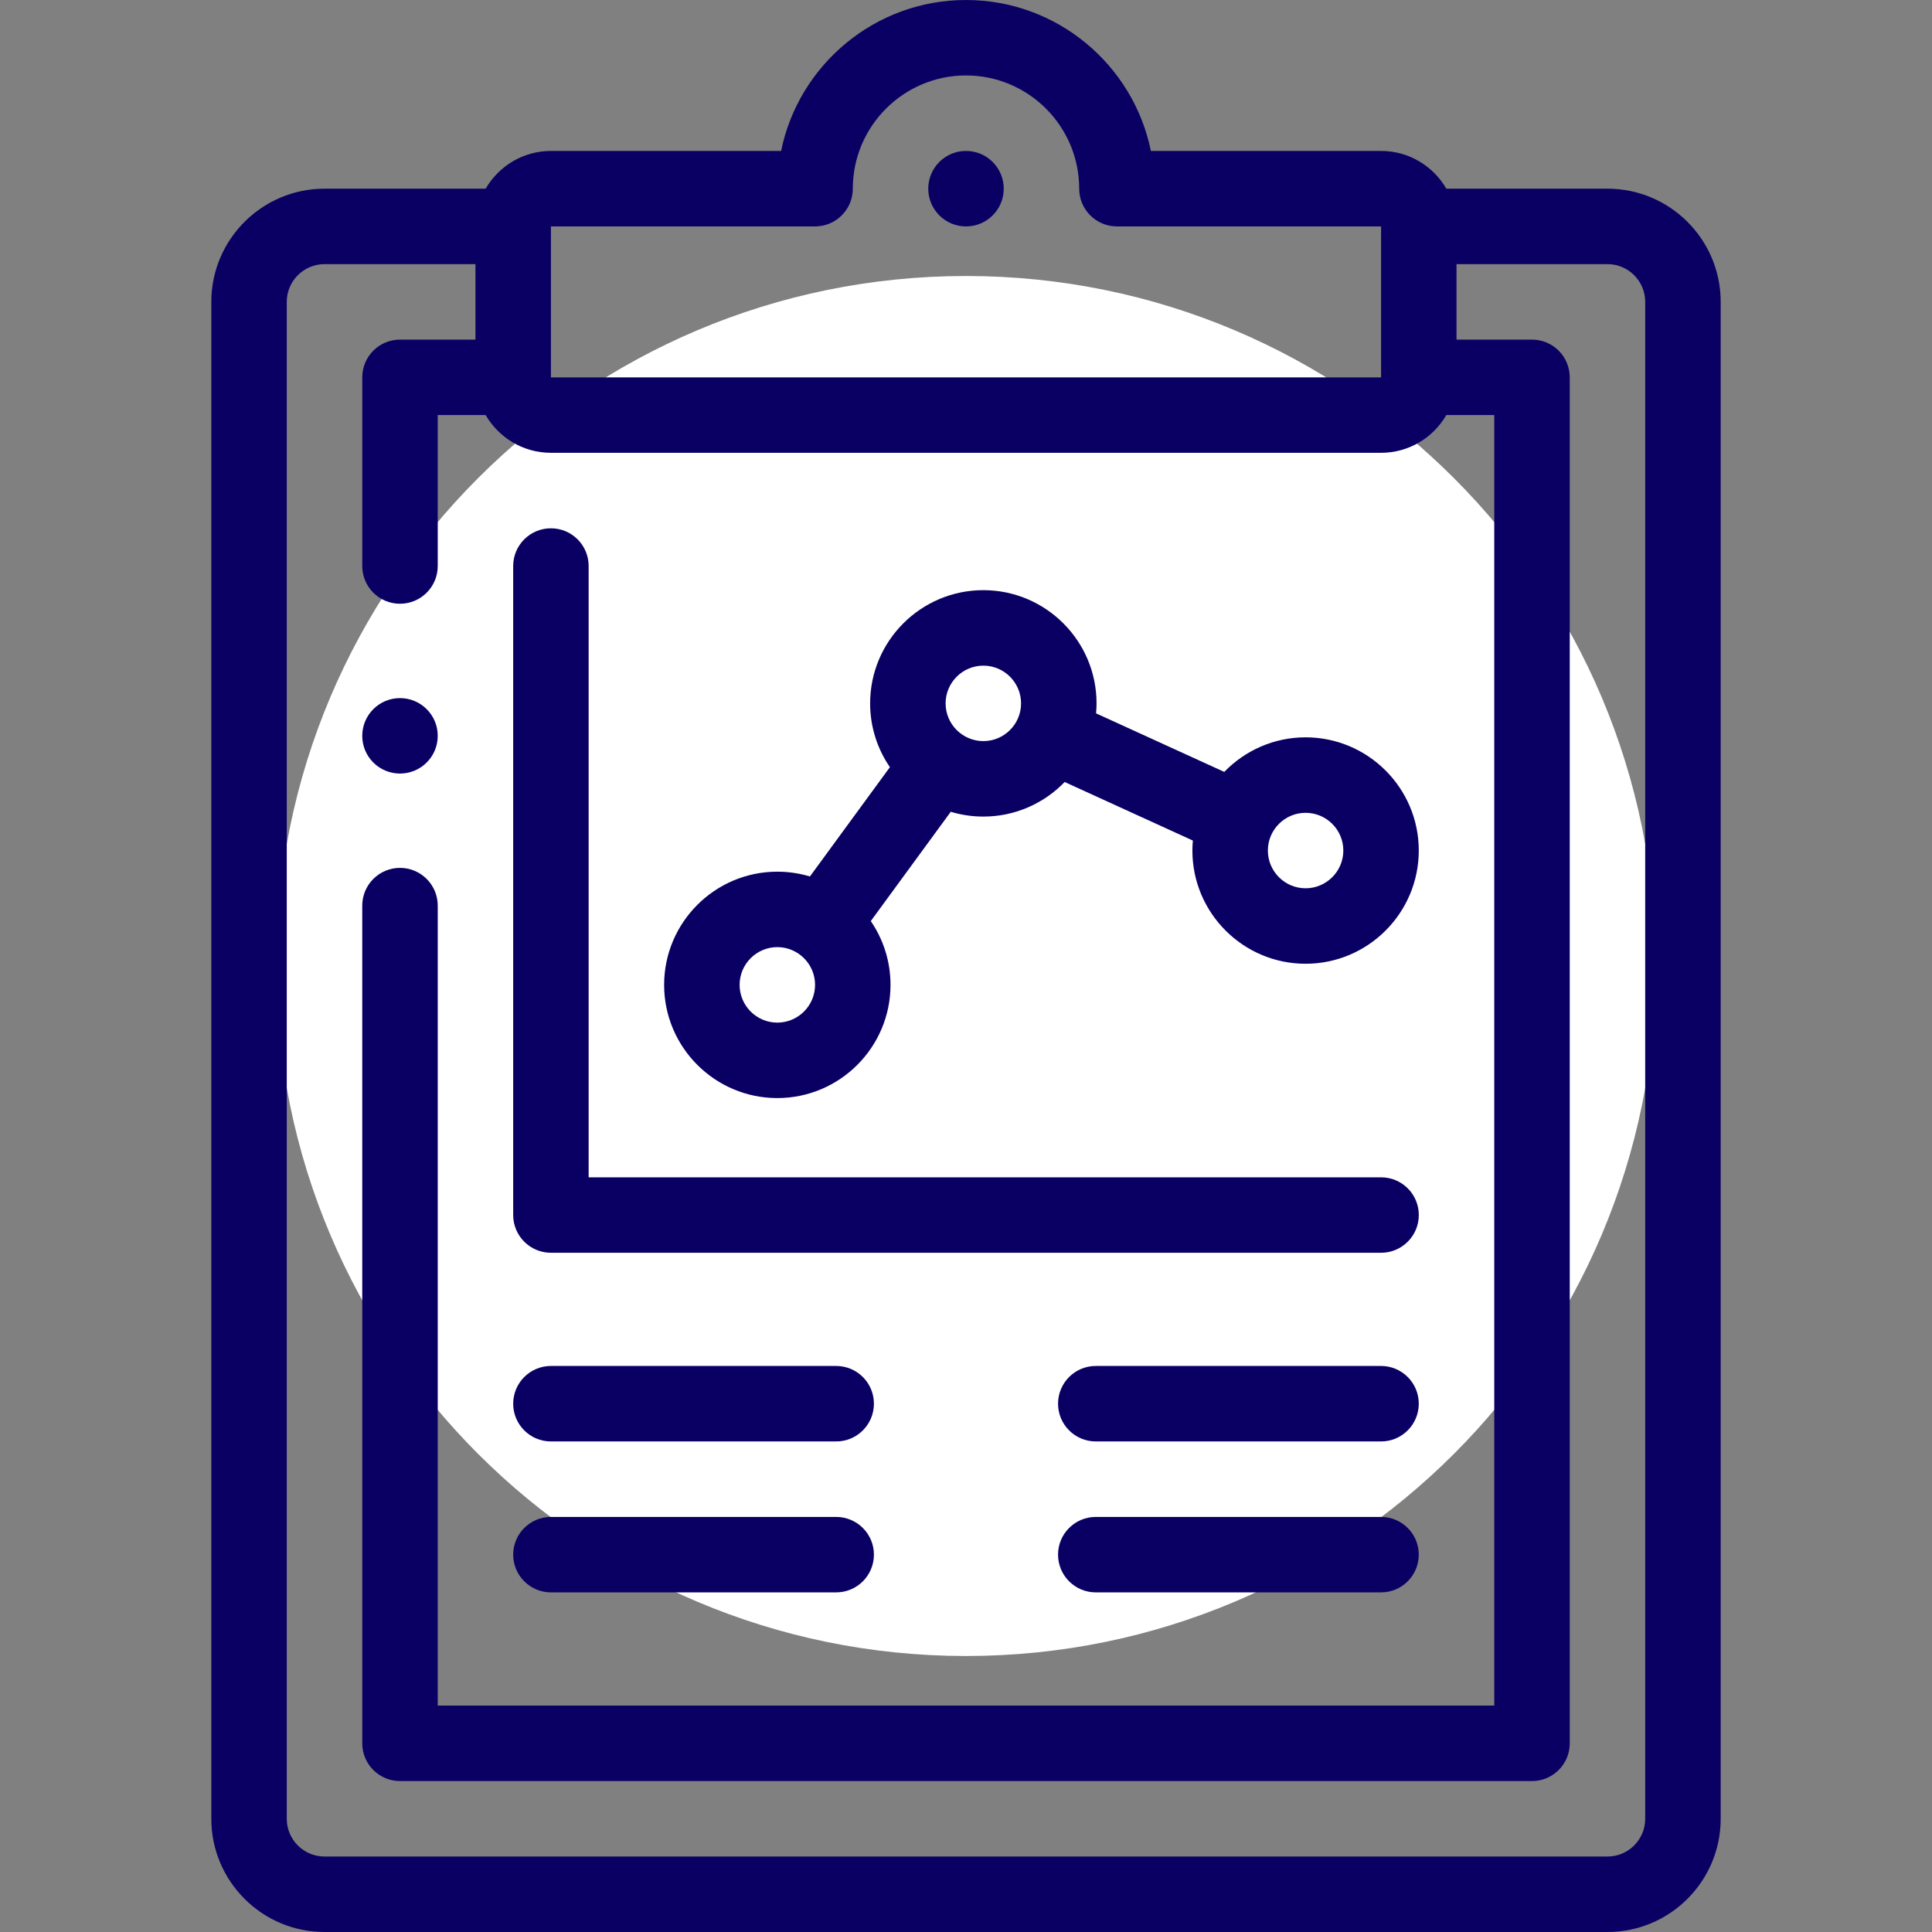
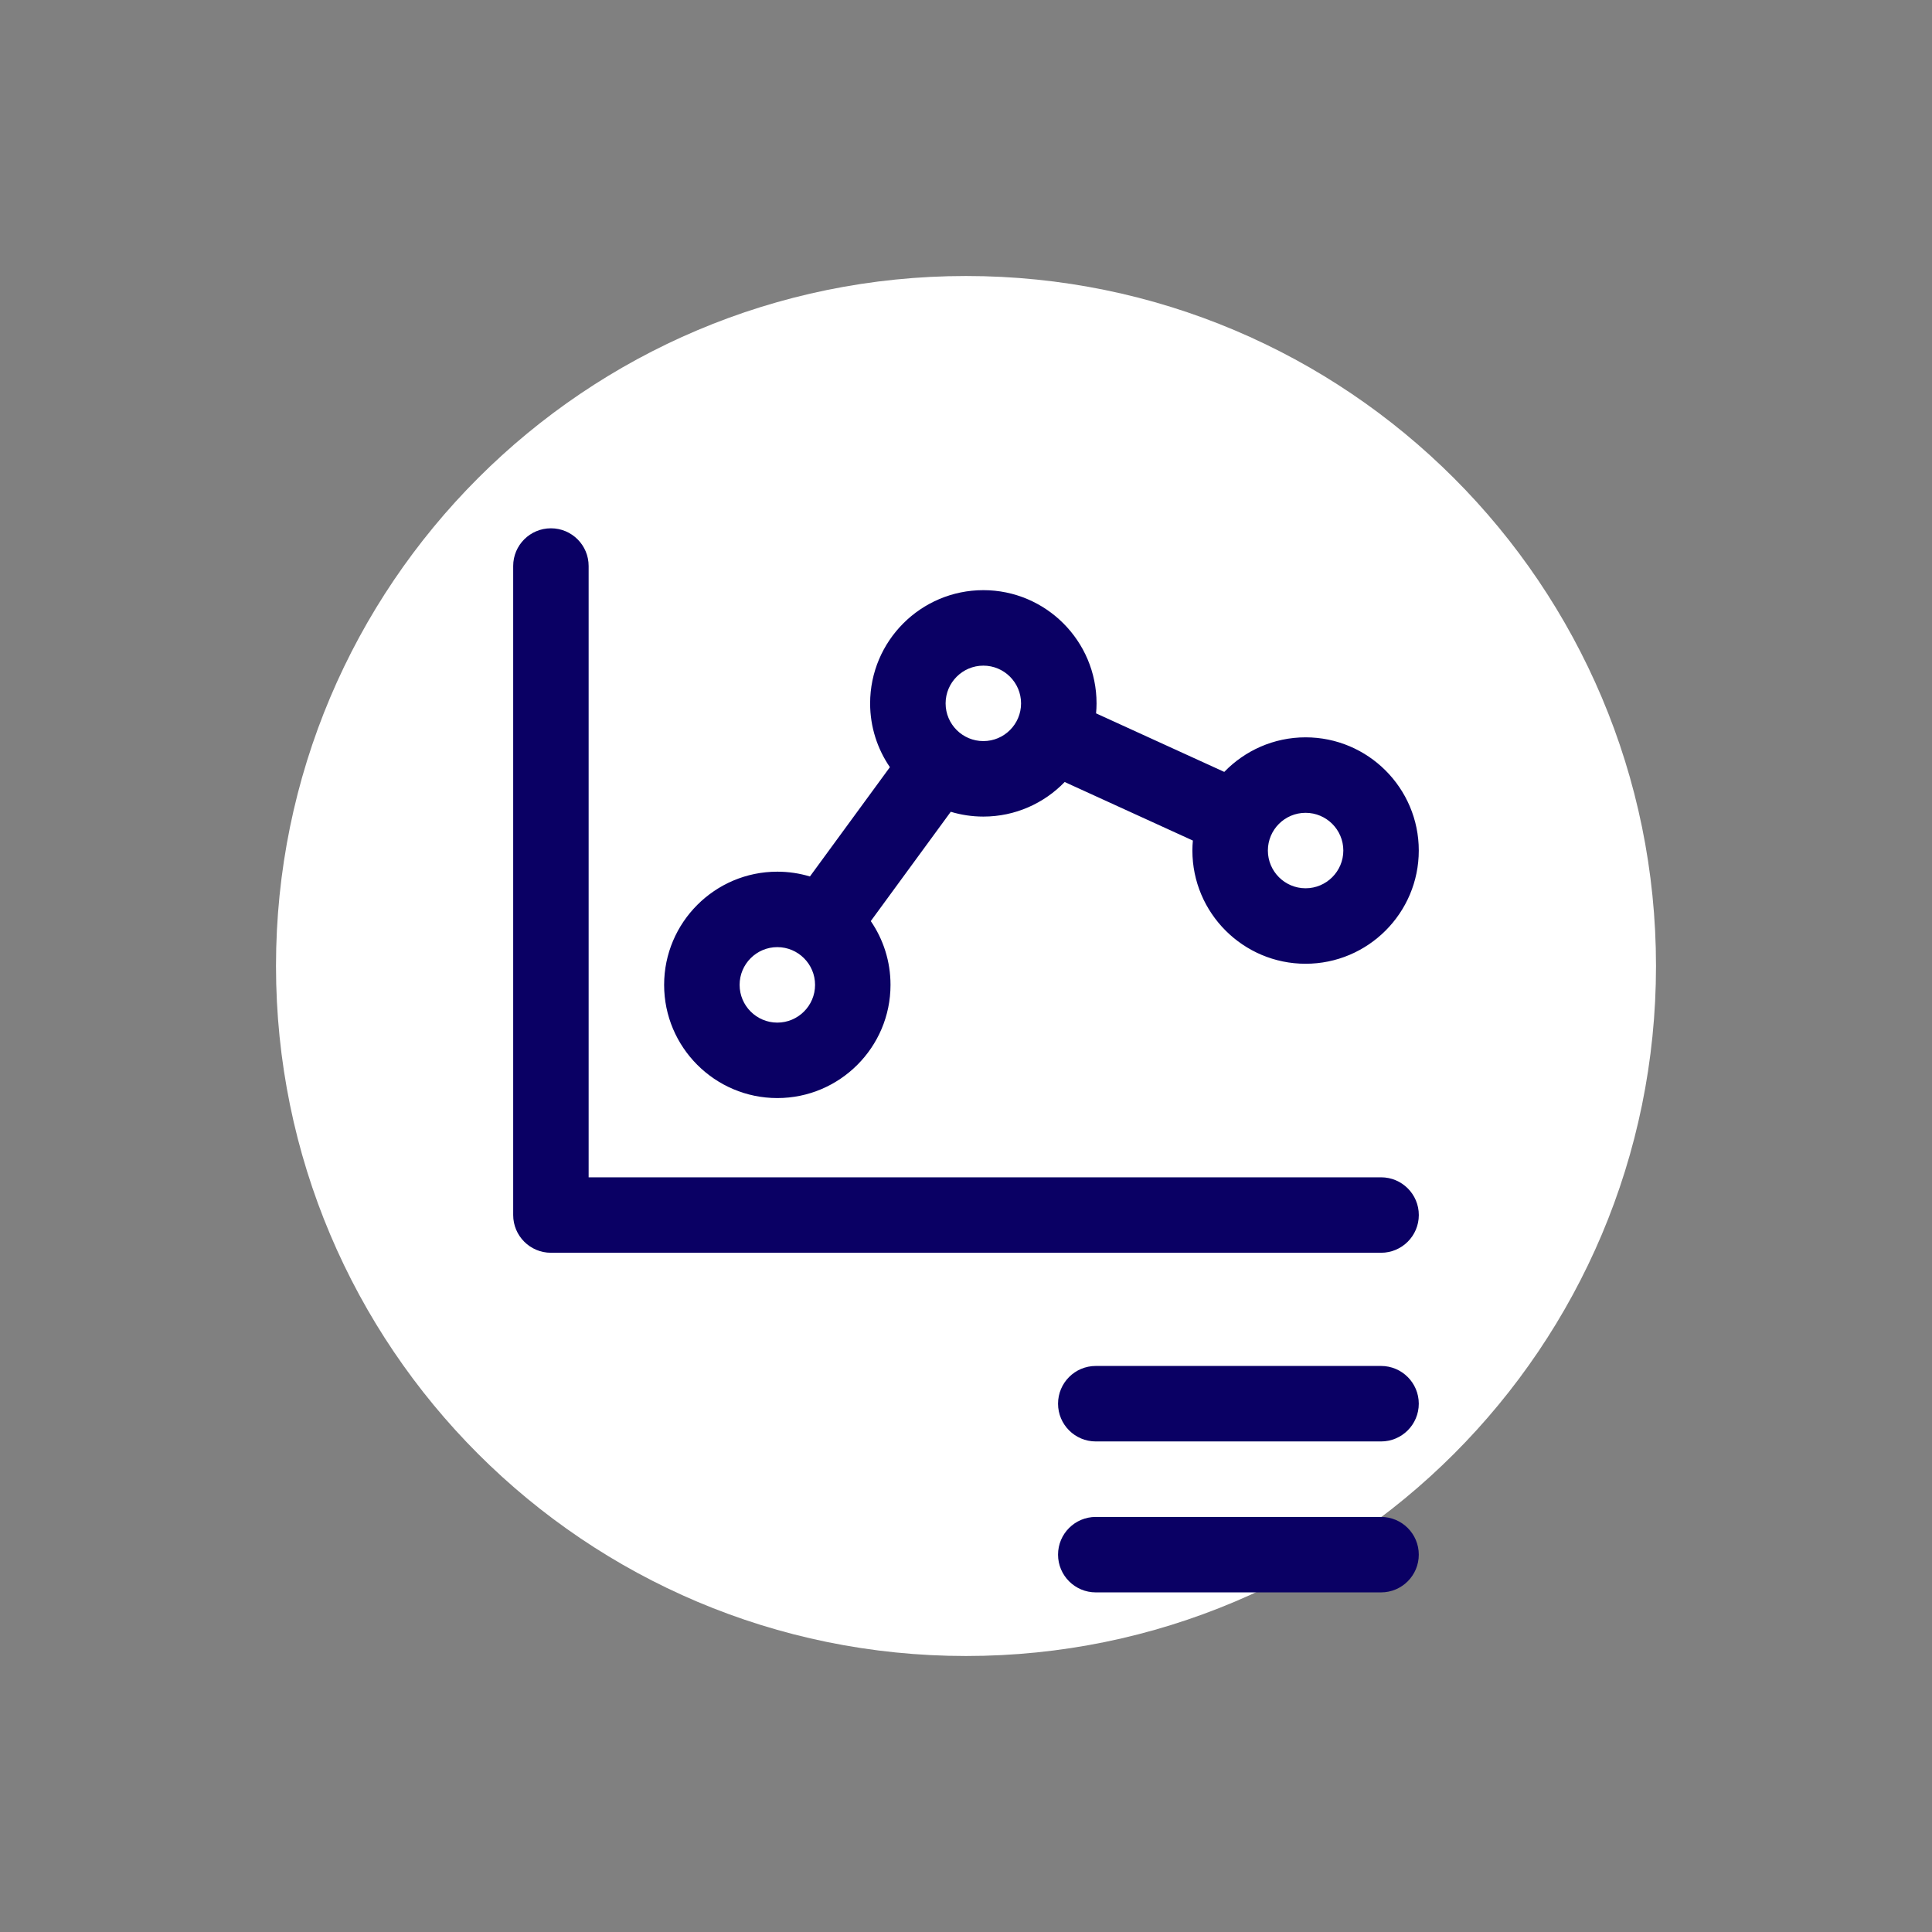
<svg xmlns="http://www.w3.org/2000/svg" width="56" height="56" viewBox="0 0 56 56" fill="none">
  <rect x="0" y="0" width="56" height="56" fill="#808080" stroke="none" />
  <path d="M28 48C39.046 48 48 39.046 48 28C48 16.954 39.046 8 28 8C16.954 8 8 16.954 8 28C8 39.046 16.954 48 28 48Z" fill="white" />
-   <path d="M46.594 5.469H41.923C41.544 4.816 40.839 4.375 40.031 4.375H33.359C32.851 1.882 30.641 0 28 0C25.359 0 23.149 1.882 22.641 4.375H15.969C15.161 4.375 14.456 4.816 14.077 5.469H9.406C7.597 5.469 6.125 6.941 6.125 8.75V52.719C6.125 54.528 7.597 56 9.406 56H46.594C48.403 56 49.875 54.528 49.875 52.719V8.75C49.875 6.941 48.403 5.469 46.594 5.469ZM15.969 6.563H23.625C24.229 6.563 24.719 6.073 24.719 5.469C24.719 3.659 26.191 2.187 28 2.187C29.809 2.187 31.281 3.659 31.281 5.469C31.281 6.073 31.771 6.563 32.375 6.563H40.031L40.031 10.938H15.969L15.969 6.563H15.969ZM47.687 52.719C47.687 53.322 47.197 53.812 46.594 53.812H9.406C8.803 53.812 8.312 53.322 8.312 52.719V8.75C8.312 8.147 8.803 7.656 9.406 7.656H13.781V9.844H11.594C10.99 9.844 10.5 10.333 10.5 10.938V16.406C10.5 17.01 10.99 17.5 11.594 17.5C12.198 17.5 12.688 17.01 12.688 16.406V12.031H14.077C14.456 12.684 15.161 13.125 15.969 13.125H40.031C40.839 13.125 41.544 12.684 41.922 12.031H43.312V49.437H12.688V26.25C12.688 25.646 12.198 25.156 11.594 25.156C10.99 25.156 10.5 25.646 10.5 26.25V50.531C10.5 51.135 10.99 51.625 11.594 51.625H44.406C45.01 51.625 45.5 51.135 45.5 50.531V10.938C45.5 10.334 45.01 9.844 44.406 9.844H42.218V7.656H46.593C47.197 7.656 47.687 8.147 47.687 8.75V52.719H47.687Z" fill="#0A0064" />
-   <path d="M28 6.563C28.604 6.563 29.094 6.073 29.094 5.469C29.094 4.865 28.604 4.375 28 4.375H28C27.395 4.375 26.906 4.865 26.906 5.469C26.906 6.073 27.396 6.563 28 6.563Z" fill="#0A0064" />
  <path d="M15.969 36.312H40.031C40.635 36.312 41.125 35.822 41.125 35.218C41.125 34.614 40.635 34.125 40.031 34.125H17.062V16.406C17.062 15.802 16.573 15.313 15.969 15.313C15.365 15.313 14.875 15.802 14.875 16.406V35.218C14.875 35.822 15.365 36.312 15.969 36.312Z" fill="#0A0064" />
  <path d="M22.531 31.828C24.34 31.828 25.812 30.356 25.812 28.547C25.812 27.861 25.601 27.225 25.24 26.698L27.558 23.53C27.858 23.62 28.175 23.669 28.503 23.669C29.427 23.669 30.263 23.284 30.86 22.667L34.576 24.364C34.567 24.459 34.562 24.556 34.562 24.653C34.562 26.463 36.034 27.935 37.843 27.935C39.653 27.935 41.124 26.463 41.124 24.653C41.124 22.844 39.653 21.372 37.843 21.372C36.919 21.372 36.083 21.757 35.486 22.374L31.77 20.677C31.779 20.582 31.784 20.485 31.784 20.388C31.784 18.578 30.312 17.106 28.503 17.106C26.693 17.106 25.221 18.578 25.221 20.388C25.221 21.073 25.433 21.71 25.794 22.237L23.476 25.405C23.176 25.315 22.86 25.266 22.531 25.266C20.722 25.266 19.25 26.738 19.25 28.547C19.25 30.356 20.722 31.828 22.531 31.828ZM37.843 23.56C38.446 23.56 38.937 24.05 38.937 24.653C38.937 25.256 38.446 25.747 37.843 25.747C37.24 25.747 36.75 25.256 36.75 24.653C36.75 24.05 37.24 23.56 37.843 23.56ZM28.503 19.294C29.106 19.294 29.596 19.785 29.596 20.388C29.596 20.991 29.106 21.481 28.503 21.481C27.9 21.481 27.409 20.991 27.409 20.388C27.409 19.785 27.9 19.294 28.503 19.294ZM22.531 27.453C23.134 27.453 23.625 27.944 23.625 28.547C23.625 29.15 23.134 29.641 22.531 29.641C21.928 29.641 21.438 29.15 21.438 28.547C21.438 27.944 21.928 27.453 22.531 27.453Z" fill="#0A0064" />
-   <path d="M15.969 41.781H24.237C24.841 41.781 25.331 41.291 25.331 40.687C25.331 40.083 24.841 39.593 24.237 39.593H15.969C15.365 39.593 14.875 40.083 14.875 40.687C14.875 41.291 15.365 41.781 15.969 41.781Z" fill="#0A0064" />
-   <path d="M15.969 46.156H24.237C24.841 46.156 25.331 45.666 25.331 45.062C25.331 44.458 24.841 43.969 24.237 43.969H15.969C15.365 43.969 14.875 44.458 14.875 45.062C14.875 45.666 15.365 46.156 15.969 46.156Z" fill="#0A0064" />
  <path d="M40.03 39.593H31.762C31.158 39.593 30.668 40.083 30.668 40.687C30.668 41.291 31.158 41.781 31.762 41.781H40.03C40.634 41.781 41.124 41.291 41.124 40.687C41.124 40.083 40.634 39.593 40.03 39.593Z" fill="#0A0064" />
  <path d="M40.03 43.969H31.762C31.158 43.969 30.668 44.458 30.668 45.062C30.668 45.666 31.158 46.156 31.762 46.156H40.03C40.634 46.156 41.124 45.666 41.124 45.062C41.124 44.458 40.634 43.969 40.03 43.969Z" fill="#0A0064" />
-   <path d="M11.594 22.422C12.198 22.422 12.688 21.933 12.688 21.329V21.328C12.688 20.724 12.198 20.235 11.594 20.235C10.99 20.235 10.5 20.725 10.5 21.329C10.5 21.933 10.99 22.422 11.594 22.422Z" fill="#0A0064" />
</svg>